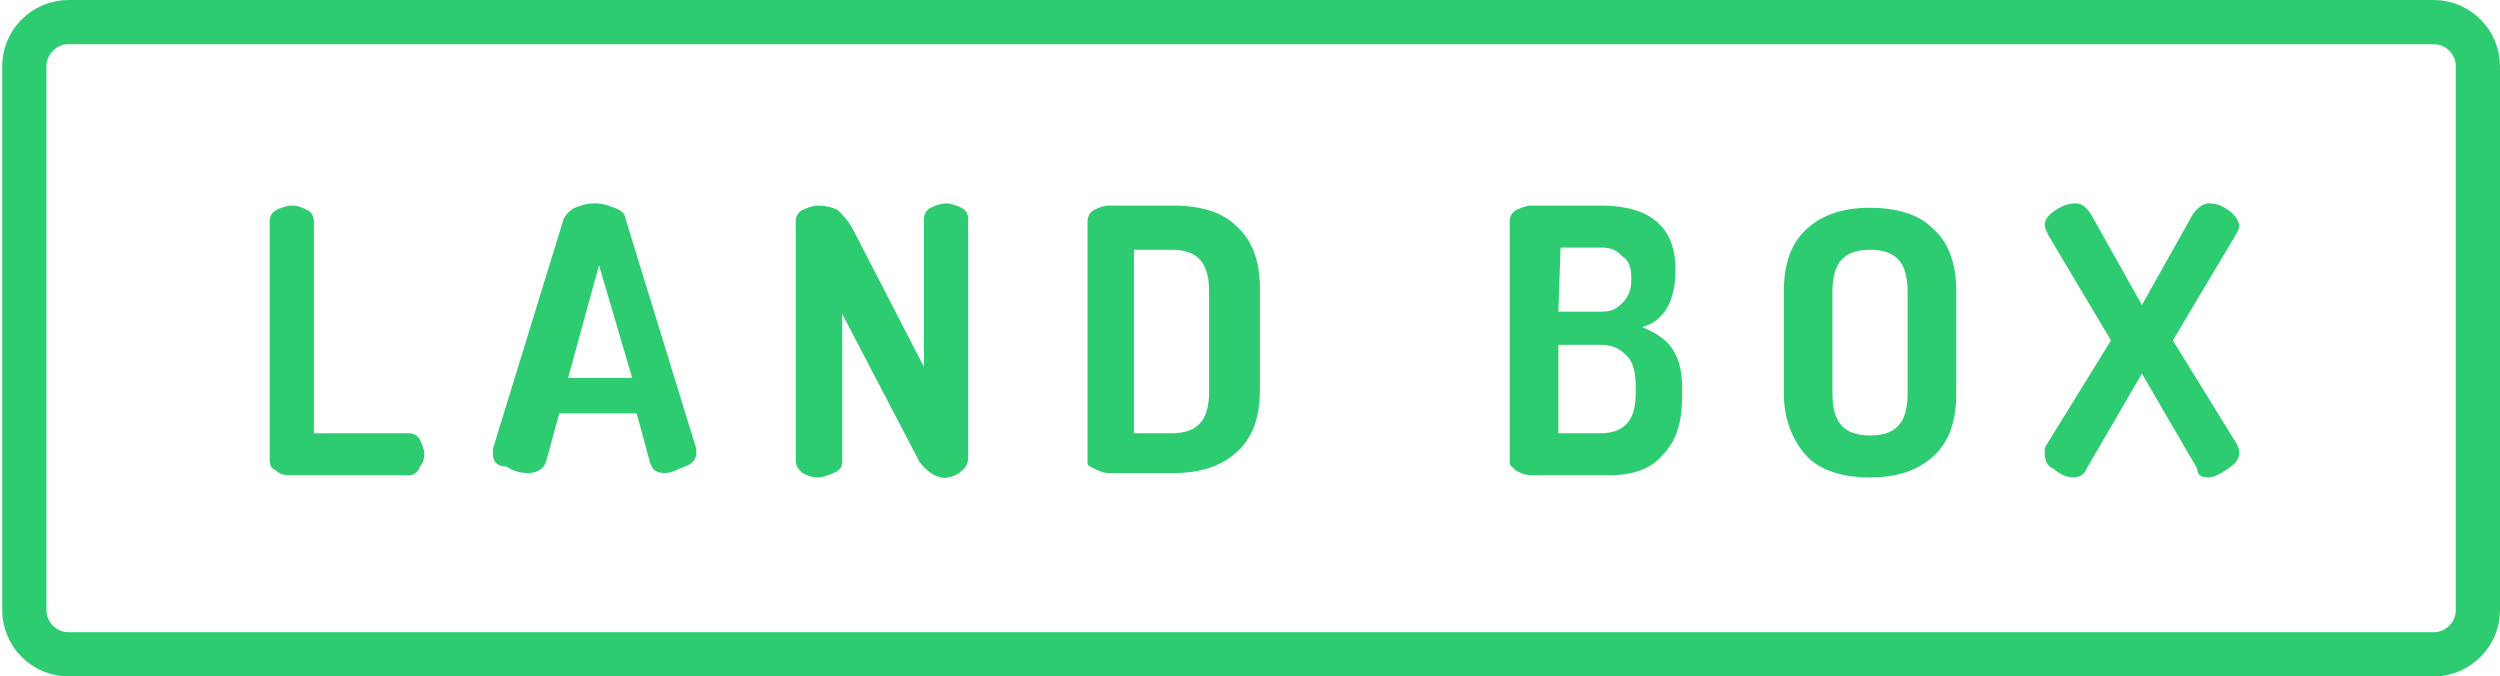
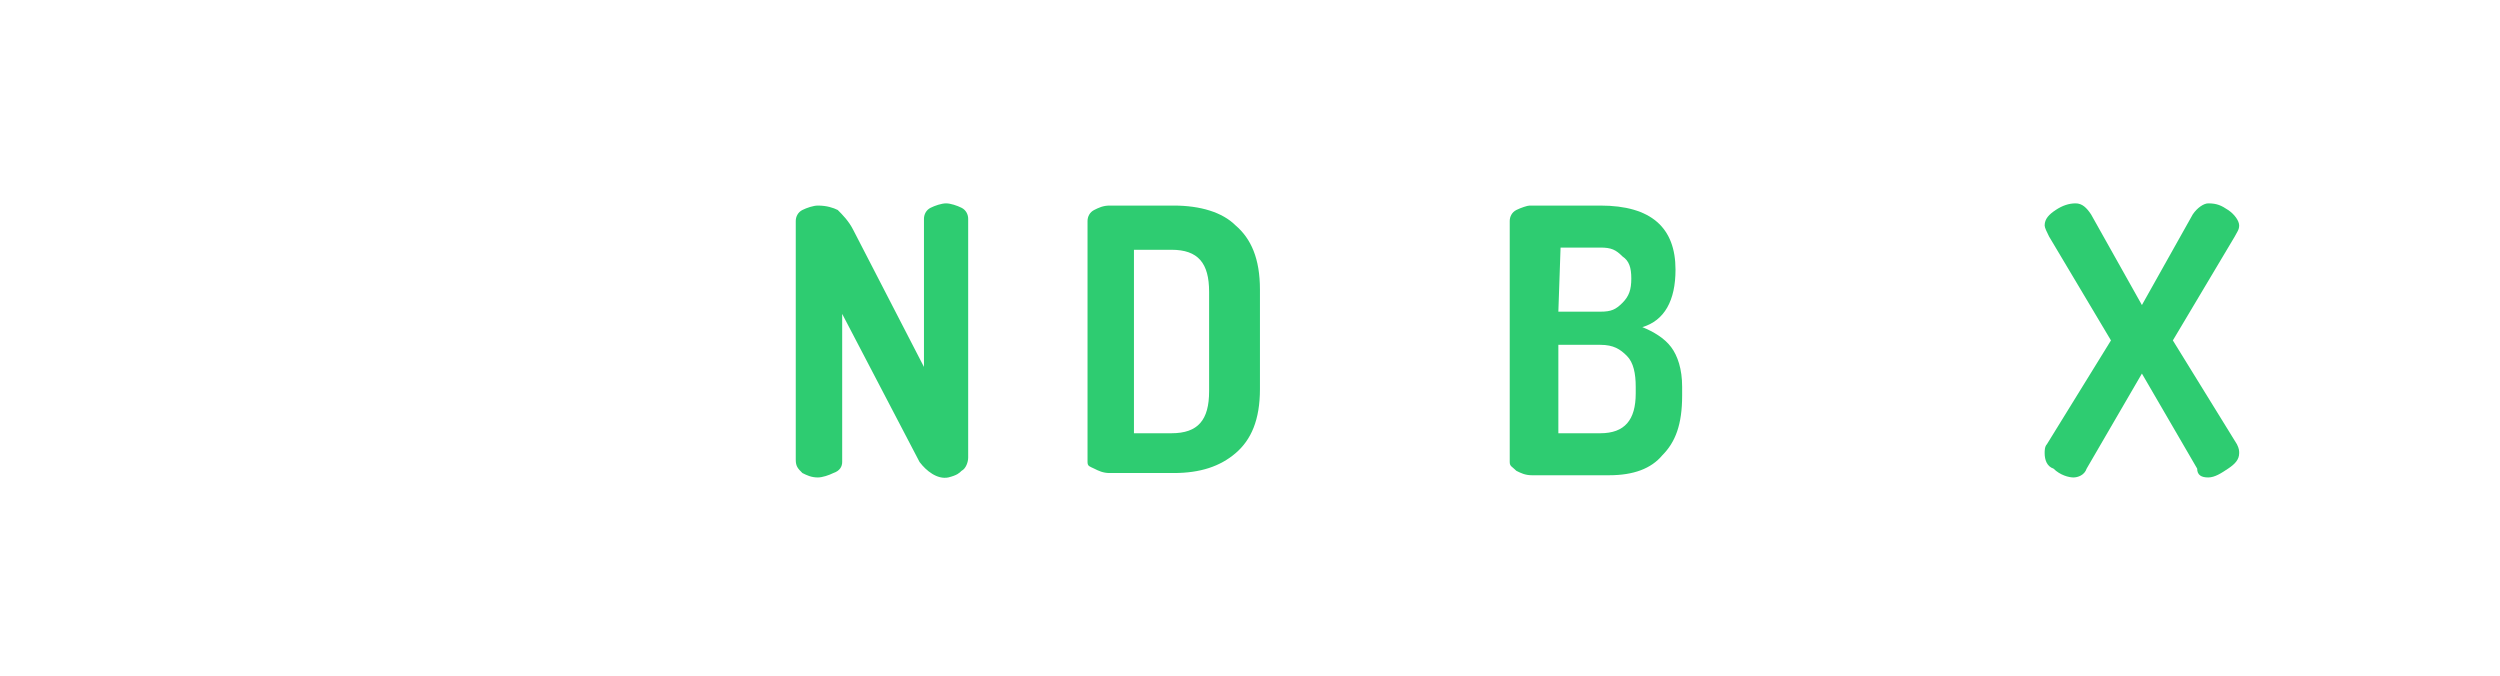
<svg xmlns="http://www.w3.org/2000/svg" version="1.1" id="Layer_1" x="0px" y="0px" viewBox="-247.6 381.1 113.1 30.6" style="enable-background:new -247.6 381.1 113.1 30.6;" xml:space="preserve">
  <style type="text/css">
	.st0{fill:#2ecc71;}
	.st1{display:none;fill:#2ecc71;}
	.st2{fill:none;stroke:#2ecc71;stroke-width:2;stroke-miterlimit:10;}
</style>
  <g id="XMLID_15_">
-     <path id="XMLID_68_" class="st0" d="M-235.4,401.9v-10.8c0-0.2,0.1-0.4,0.3-0.5c0.2-0.1,0.5-0.2,0.7-0.2c0.3,0,0.5,0.1,0.7,0.2   c0.2,0.1,0.3,0.3,0.3,0.5v9.6h4.3c0.2,0,0.4,0.1,0.5,0.3c0.1,0.2,0.2,0.5,0.2,0.6c0,0.3-0.1,0.5-0.2,0.6c-0.1,0.3-0.3,0.4-0.5,0.4   h-5.4c-0.3,0-0.5-0.1-0.6-0.2C-235.3,402.3-235.4,402.2-235.4,401.9z" />
-     <path id="XMLID_70_" class="st0" d="M-225.3,401.6c0,0,0-0.1,0-0.2l3.2-10.4c0.1-0.2,0.3-0.4,0.5-0.5c0.3-0.1,0.5-0.2,0.9-0.2   c0.4,0,0.6,0.1,0.9,0.2c0.3,0.1,0.5,0.3,0.5,0.5l3.2,10.4c0,0.1,0,0.2,0,0.2c0,0.3-0.2,0.5-0.5,0.6s-0.6,0.3-0.9,0.3   c-0.5,0-0.6-0.2-0.7-0.5l-0.6-2.2h-3.5l-0.6,2.2c-0.1,0.3-0.4,0.5-0.8,0.5c-0.4,0-0.7-0.1-1-0.3   C-225.2,402.2-225.3,401.9-225.3,401.6z M-221.9,398.2h2.9l-1.5-5.1L-221.9,398.2z" />
    <path id="XMLID_73_" class="st0" d="M-211.6,401.9v-10.8c0-0.2,0.1-0.4,0.3-0.5c0.2-0.1,0.5-0.2,0.7-0.2c0.4,0,0.7,0.1,0.9,0.2   c0.2,0.2,0.5,0.5,0.7,0.9l3.2,6.2v-6.7c0-0.2,0.1-0.4,0.3-0.5c0.2-0.1,0.5-0.2,0.7-0.2s0.5,0.1,0.7,0.2c0.2,0.1,0.3,0.3,0.3,0.5   v10.8c0,0.2-0.1,0.5-0.3,0.6c-0.1,0.1-0.2,0.2-0.6,0.3c-0.5,0.1-1-0.3-1.3-0.7l-3.5-6.7v6.7c0,0.2-0.1,0.4-0.4,0.5   c-0.2,0.1-0.5,0.2-0.7,0.2c-0.3,0-0.5-0.1-0.7-0.2C-211.5,402.3-211.6,402.2-211.6,401.9z" />
    <path id="XMLID_75_" class="st0" d="M-198.4,402v-10.9c0-0.2,0.1-0.4,0.3-0.5c0.2-0.1,0.4-0.2,0.7-0.2h2.9c1.2,0,2.2,0.3,2.8,0.9   c0.7,0.6,1.1,1.5,1.1,2.9v4.5c0,1.4-0.4,2.3-1.1,2.9c-0.7,0.6-1.6,0.9-2.8,0.9h-2.9c-0.3,0-0.5-0.1-0.7-0.2   C-198.3,402.2-198.4,402.2-198.4,402z M-196.3,400.7h1.7c1.2,0,1.7-0.6,1.7-1.9v-4.5c0-1.3-0.5-1.9-1.7-1.9h-1.7V400.7z" />
    <path id="XMLID_78_" class="st0" d="M-179.3,402v-10.9c0-0.2,0.1-0.4,0.3-0.5c0.2-0.1,0.5-0.2,0.6-0.2h3.2c2.3,0,3.4,1,3.4,2.9   c0,1.4-0.5,2.3-1.5,2.6c0.5,0.2,1,0.5,1.3,0.9c0.3,0.4,0.5,1,0.5,1.8v0.4c0,1.3-0.3,2.1-0.9,2.7c-0.5,0.6-1.3,0.9-2.4,0.9h-3.5   c-0.3,0-0.5-0.1-0.7-0.2C-179.2,402.2-179.3,402.2-179.3,402z M-177.1,395.2h1.9c0.5,0,0.7-0.1,1-0.4c0.3-0.3,0.4-0.6,0.4-1.1   c0-0.5-0.1-0.8-0.4-1c-0.3-0.3-0.5-0.4-1-0.4h-1.8L-177.1,395.2L-177.1,395.2z M-177.1,400.7h1.9c1.1,0,1.6-0.6,1.6-1.8v-0.3   c0-0.6-0.1-1.1-0.4-1.4c-0.3-0.3-0.6-0.5-1.2-0.5h-1.9L-177.1,400.7L-177.1,400.7z" />
-     <path id="XMLID_82_" class="st0" d="M-166.9,398.9v-4.6c0-1.4,0.4-2.3,1.1-2.9c0.7-0.6,1.6-0.9,2.8-0.9c1.2,0,2.2,0.3,2.8,0.9   c0.7,0.6,1.1,1.5,1.1,2.9v4.6c0,1.4-0.4,2.3-1.1,2.9c-0.7,0.6-1.6,0.9-2.8,0.9c-1.2,0-2.2-0.3-2.8-0.9S-166.9,400.2-166.9,398.9z    M-164.7,398.9c0,1.3,0.5,1.9,1.7,1.9s1.7-0.6,1.7-1.9v-4.6c0-1.3-0.5-1.9-1.7-1.9s-1.7,0.6-1.7,1.9V398.9z" />
    <path id="XMLID_85_" class="st0" d="M-155.1,401.6c0-0.1,0-0.3,0.1-0.4l2.9-4.7l-2.8-4.7c-0.1-0.2-0.2-0.4-0.2-0.5   c0-0.3,0.2-0.5,0.5-0.7c0.3-0.2,0.6-0.3,0.9-0.3s0.5,0.2,0.7,0.5l2.3,4.1l2.3-4.1c0.2-0.3,0.5-0.5,0.7-0.5c0.4,0,0.6,0.1,0.9,0.3   c0.3,0.2,0.5,0.5,0.5,0.7c0,0.2-0.1,0.3-0.2,0.5l-2.8,4.7l2.9,4.7c0.1,0.2,0.1,0.3,0.1,0.4c0,0.3-0.2,0.5-0.5,0.7s-0.6,0.4-0.9,0.4   c-0.3,0-0.5-0.1-0.5-0.4l-2.5-4.3l-2.5,4.3c-0.1,0.3-0.4,0.4-0.6,0.4s-0.6-0.1-0.9-0.4C-155,402.2-155.1,401.9-155.1,401.6z" />
  </g>
-   <path id="XMLID_11_" class="st1" d="M-159.7,372.2l-28-10.5c-1.8-0.7-4.8-0.7-6.6,0l-28,10.5c-1.8,0.7-3.3,2.9-3.3,4.9v5.2h69.1  v-5.2C-156.4,375.1-157.9,372.9-159.7,372.2z" />
  <path id="XMLID_2_" class="st1" d="M-222.3,421l28,10.5c1.8,0.7,4.8,0.7,6.6,0l28-10.5c1.8-0.7,3.3-2.9,3.3-4.9v-5.2h-69.2v5.2  C-225.6,418.1-224.1,420.4-222.3,421z" />
-   <path class="st2" d="M-137.5,410.7h-107c-1.1,0-2-0.9-2-2v-24.6c0-1.1,0.9-2,2-2h107c1.1,0,2,0.9,2,2v24.6  C-135.5,409.8-136.4,410.7-137.5,410.7z" />
</svg>